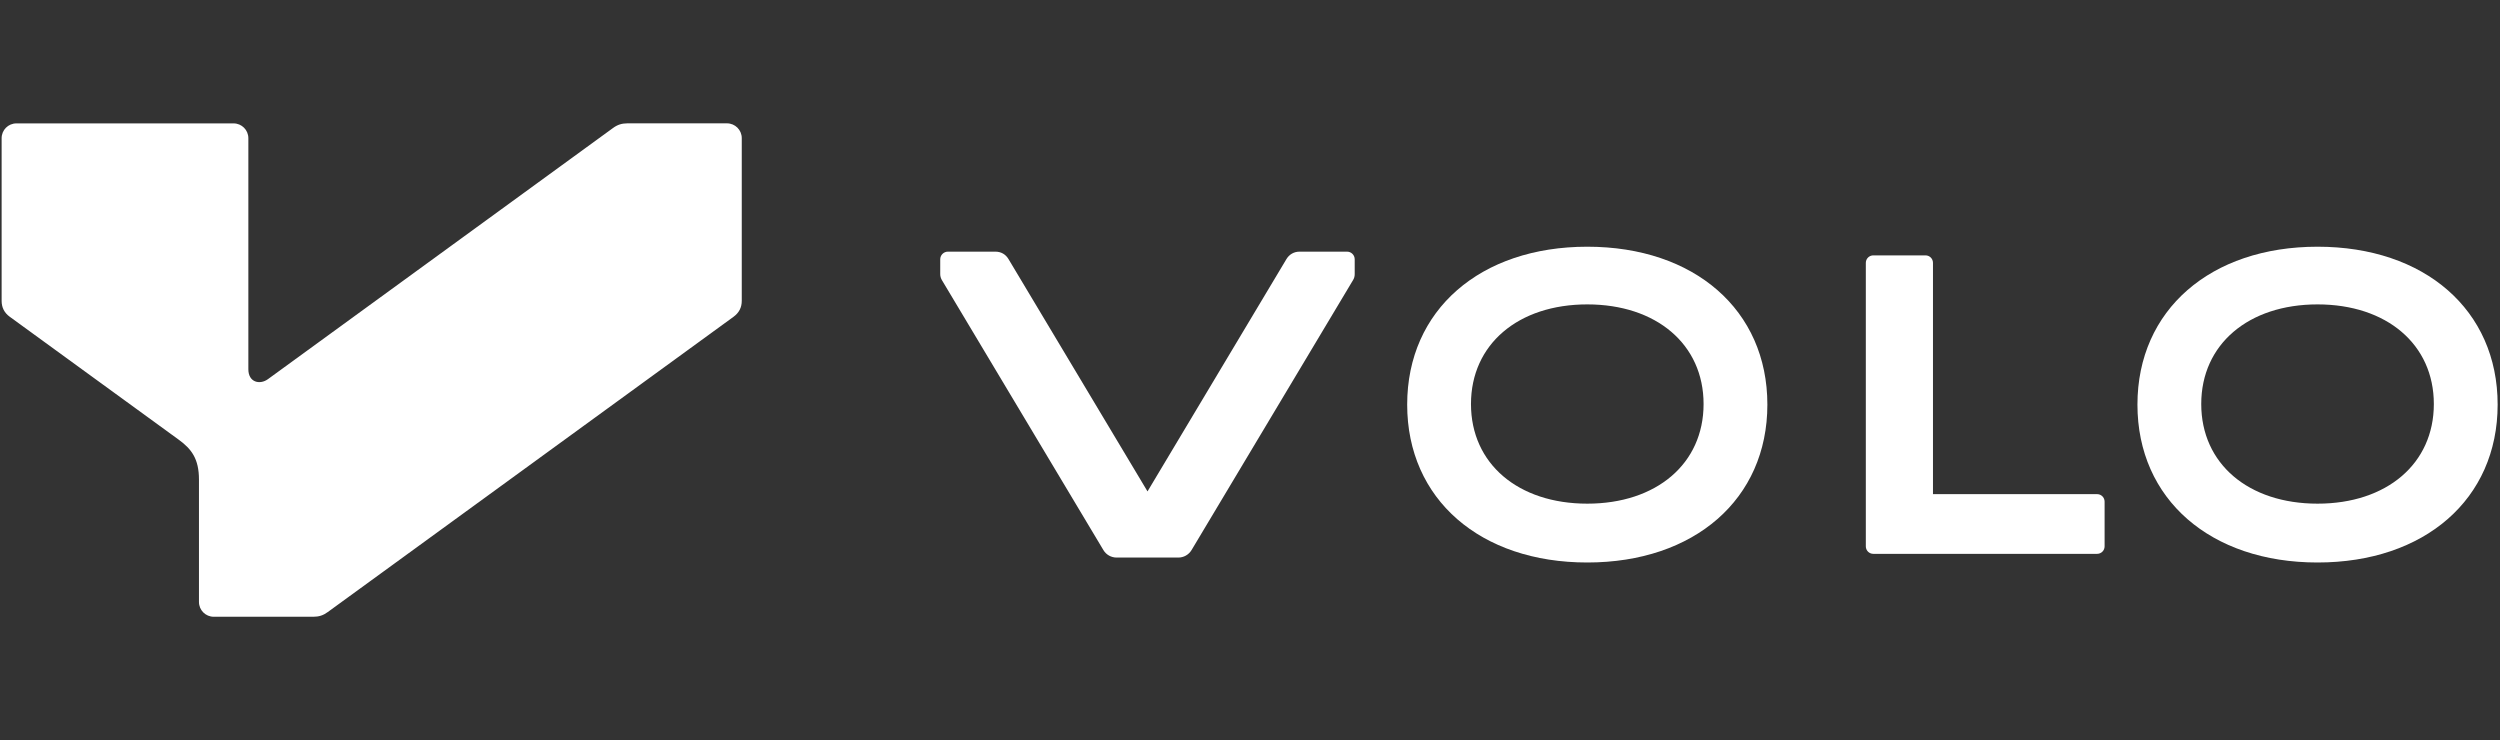
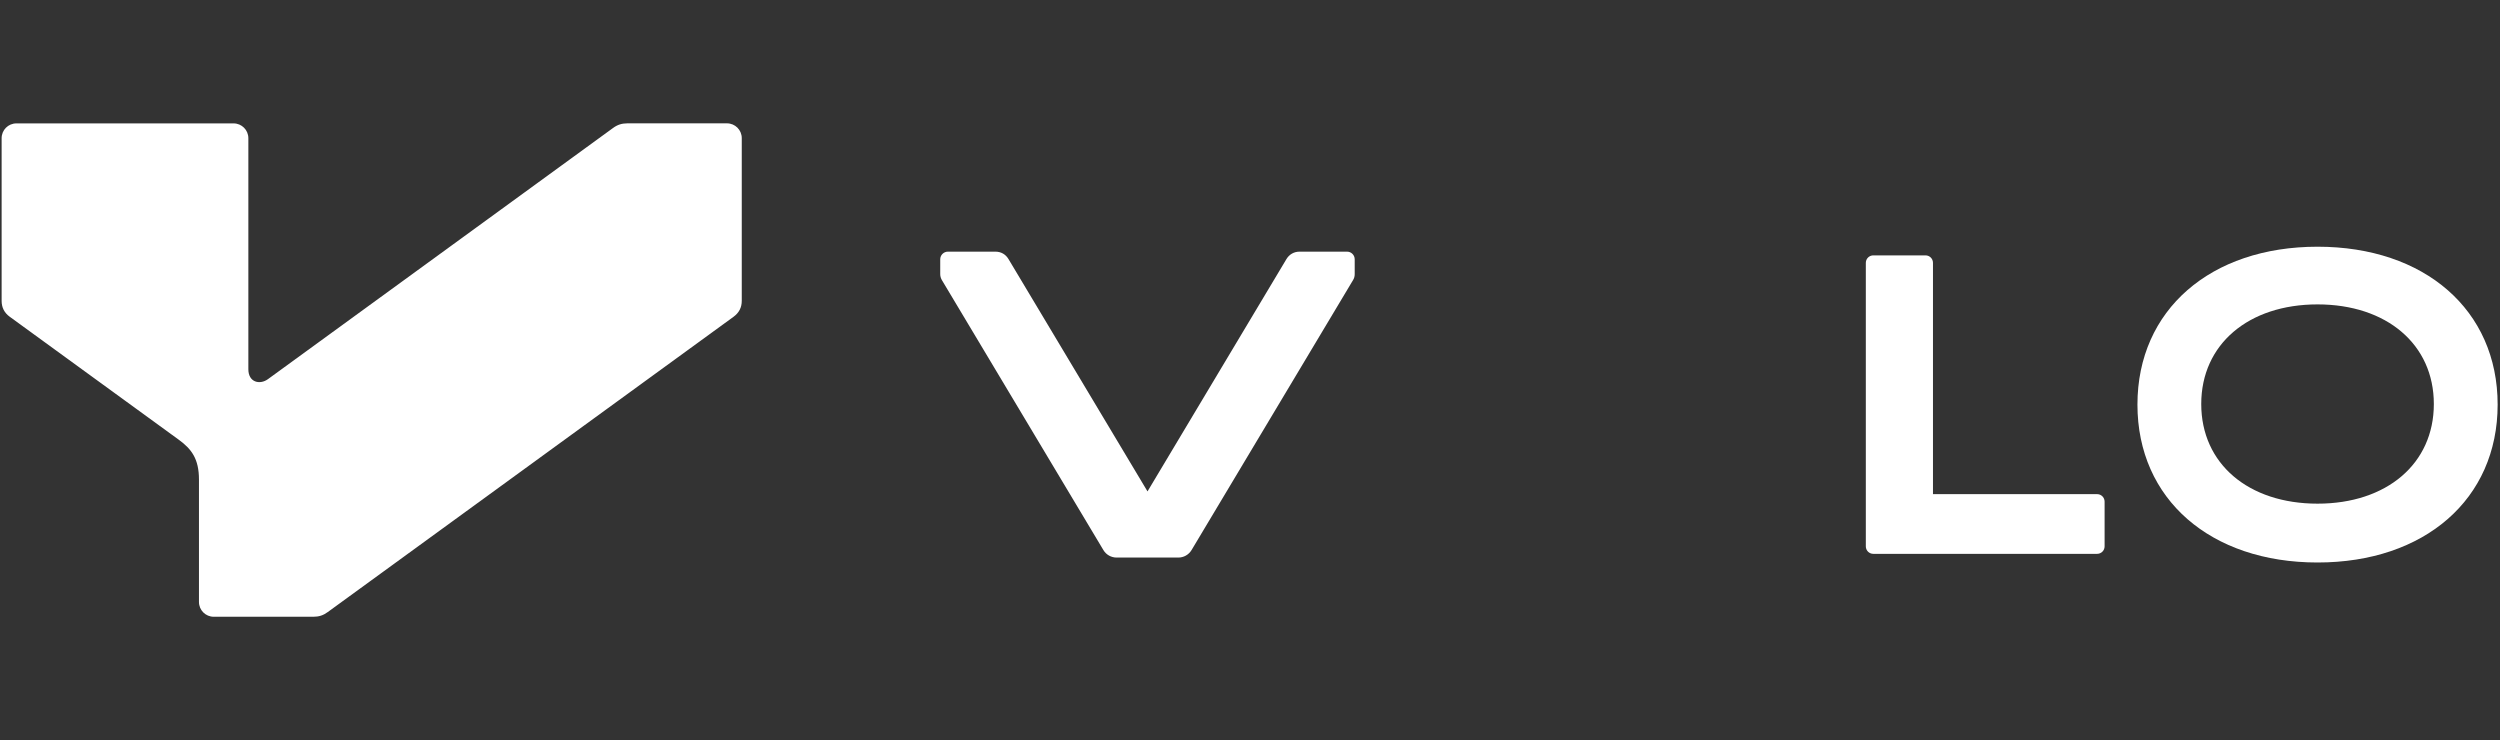
<svg xmlns="http://www.w3.org/2000/svg" width="304" height="90" viewBox="0 0 304 90" fill="none">
  <rect x="0" y="0" width="304" height="90" fill="#333333" stroke="none" />
-   <path d="M193.013 30C180.013 30 171.113 37.68 171.113 49.2C171.113 60.72 180.013 68.4 193.013 68.4C206.013 68.4 214.913 60.72 214.913 49.2C214.913 37.68 206.023 30 193.013 30ZM193.013 61.245C184.617 61.245 178.871 56.398 178.871 49.13C178.871 41.862 184.621 37.015 193.013 37.015C201.405 37.015 207.155 41.862 207.155 49.13C207.155 56.398 201.414 61.245 193.013 61.245Z" fill="white" />
  <path d="M281.813 30C268.813 30 259.913 37.68 259.913 49.2C259.913 60.72 268.813 68.4 281.813 68.4C294.813 68.4 303.713 60.72 303.713 49.2C303.713 37.68 294.823 30 281.813 30ZM281.813 61.245C273.417 61.245 267.671 56.398 267.671 49.13C267.671 41.862 273.421 37.015 281.813 37.015C290.205 37.015 295.955 41.862 295.955 49.13C295.955 56.398 290.214 61.245 281.813 61.245Z" fill="white" />
-   <path d="M255.919 60.995V66.439C255.919 66.943 255.515 67.347 255.012 67.347H227.791C227.292 67.347 226.884 66.943 226.884 66.439V31.96C226.884 31.461 227.292 31.053 227.791 31.053H234.143C234.646 31.053 235.05 31.461 235.05 31.96V60.088H255.012C255.515 60.088 255.919 60.496 255.919 60.995Z" fill="white" />
+   <path d="M255.919 60.995V66.439C255.919 66.943 255.515 67.347 255.012 67.347H227.791C227.292 67.347 226.884 66.943 226.884 66.439V31.96C226.884 31.461 227.292 31.053 227.791 31.053H234.143C234.646 31.053 235.05 31.461 235.05 31.96V60.088H255.012C255.515 60.088 255.919 60.496 255.919 60.995" fill="white" />
  <path d="M164.732 31.53V33.334C164.732 33.613 164.667 33.836 164.536 34.05L144.89 66.893C144.549 67.456 143.942 67.8 143.284 67.8H135.78C135.122 67.8 134.511 67.456 134.175 66.893L114.528 34.05C114.402 33.831 114.332 33.585 114.332 33.334V31.53C114.332 31.018 114.752 30.6 115.266 30.6H121.029C121.757 30.6 122.298 30.944 122.634 31.506L139.537 59.755L156.43 31.506C156.771 30.944 157.331 30.6 158.036 30.6H163.799C164.317 30.6 164.732 31.018 164.732 31.53Z" fill="white" />
  <path d="M24.194 58.316L24.194 73.198C24.194 74.194 24.998 74.998 25.994 74.998L38.097 74.998C38.781 74.998 39.309 74.83 39.861 74.422L89.208 38.514C89.868 38.028 90.198 37.392 90.198 36.576L90.198 16.798C90.198 15.802 89.394 14.998 88.398 14.998L76.295 14.998C75.611 14.998 75.083 15.166 74.531 15.574L32.582 46.105C31.592 46.825 30.194 46.495 30.2 44.893L30.2 16.804C30.2 15.808 29.396 15.004 28.4 15.004L1.998 15.004C1.002 15.004 0.198 15.808 0.198 16.804L0.198 36.582C0.198 37.398 0.528 38.04 1.188 38.52L21.734 53.468C23.288 54.596 24.194 55.796 24.194 58.316Z" fill="white" />
</svg>